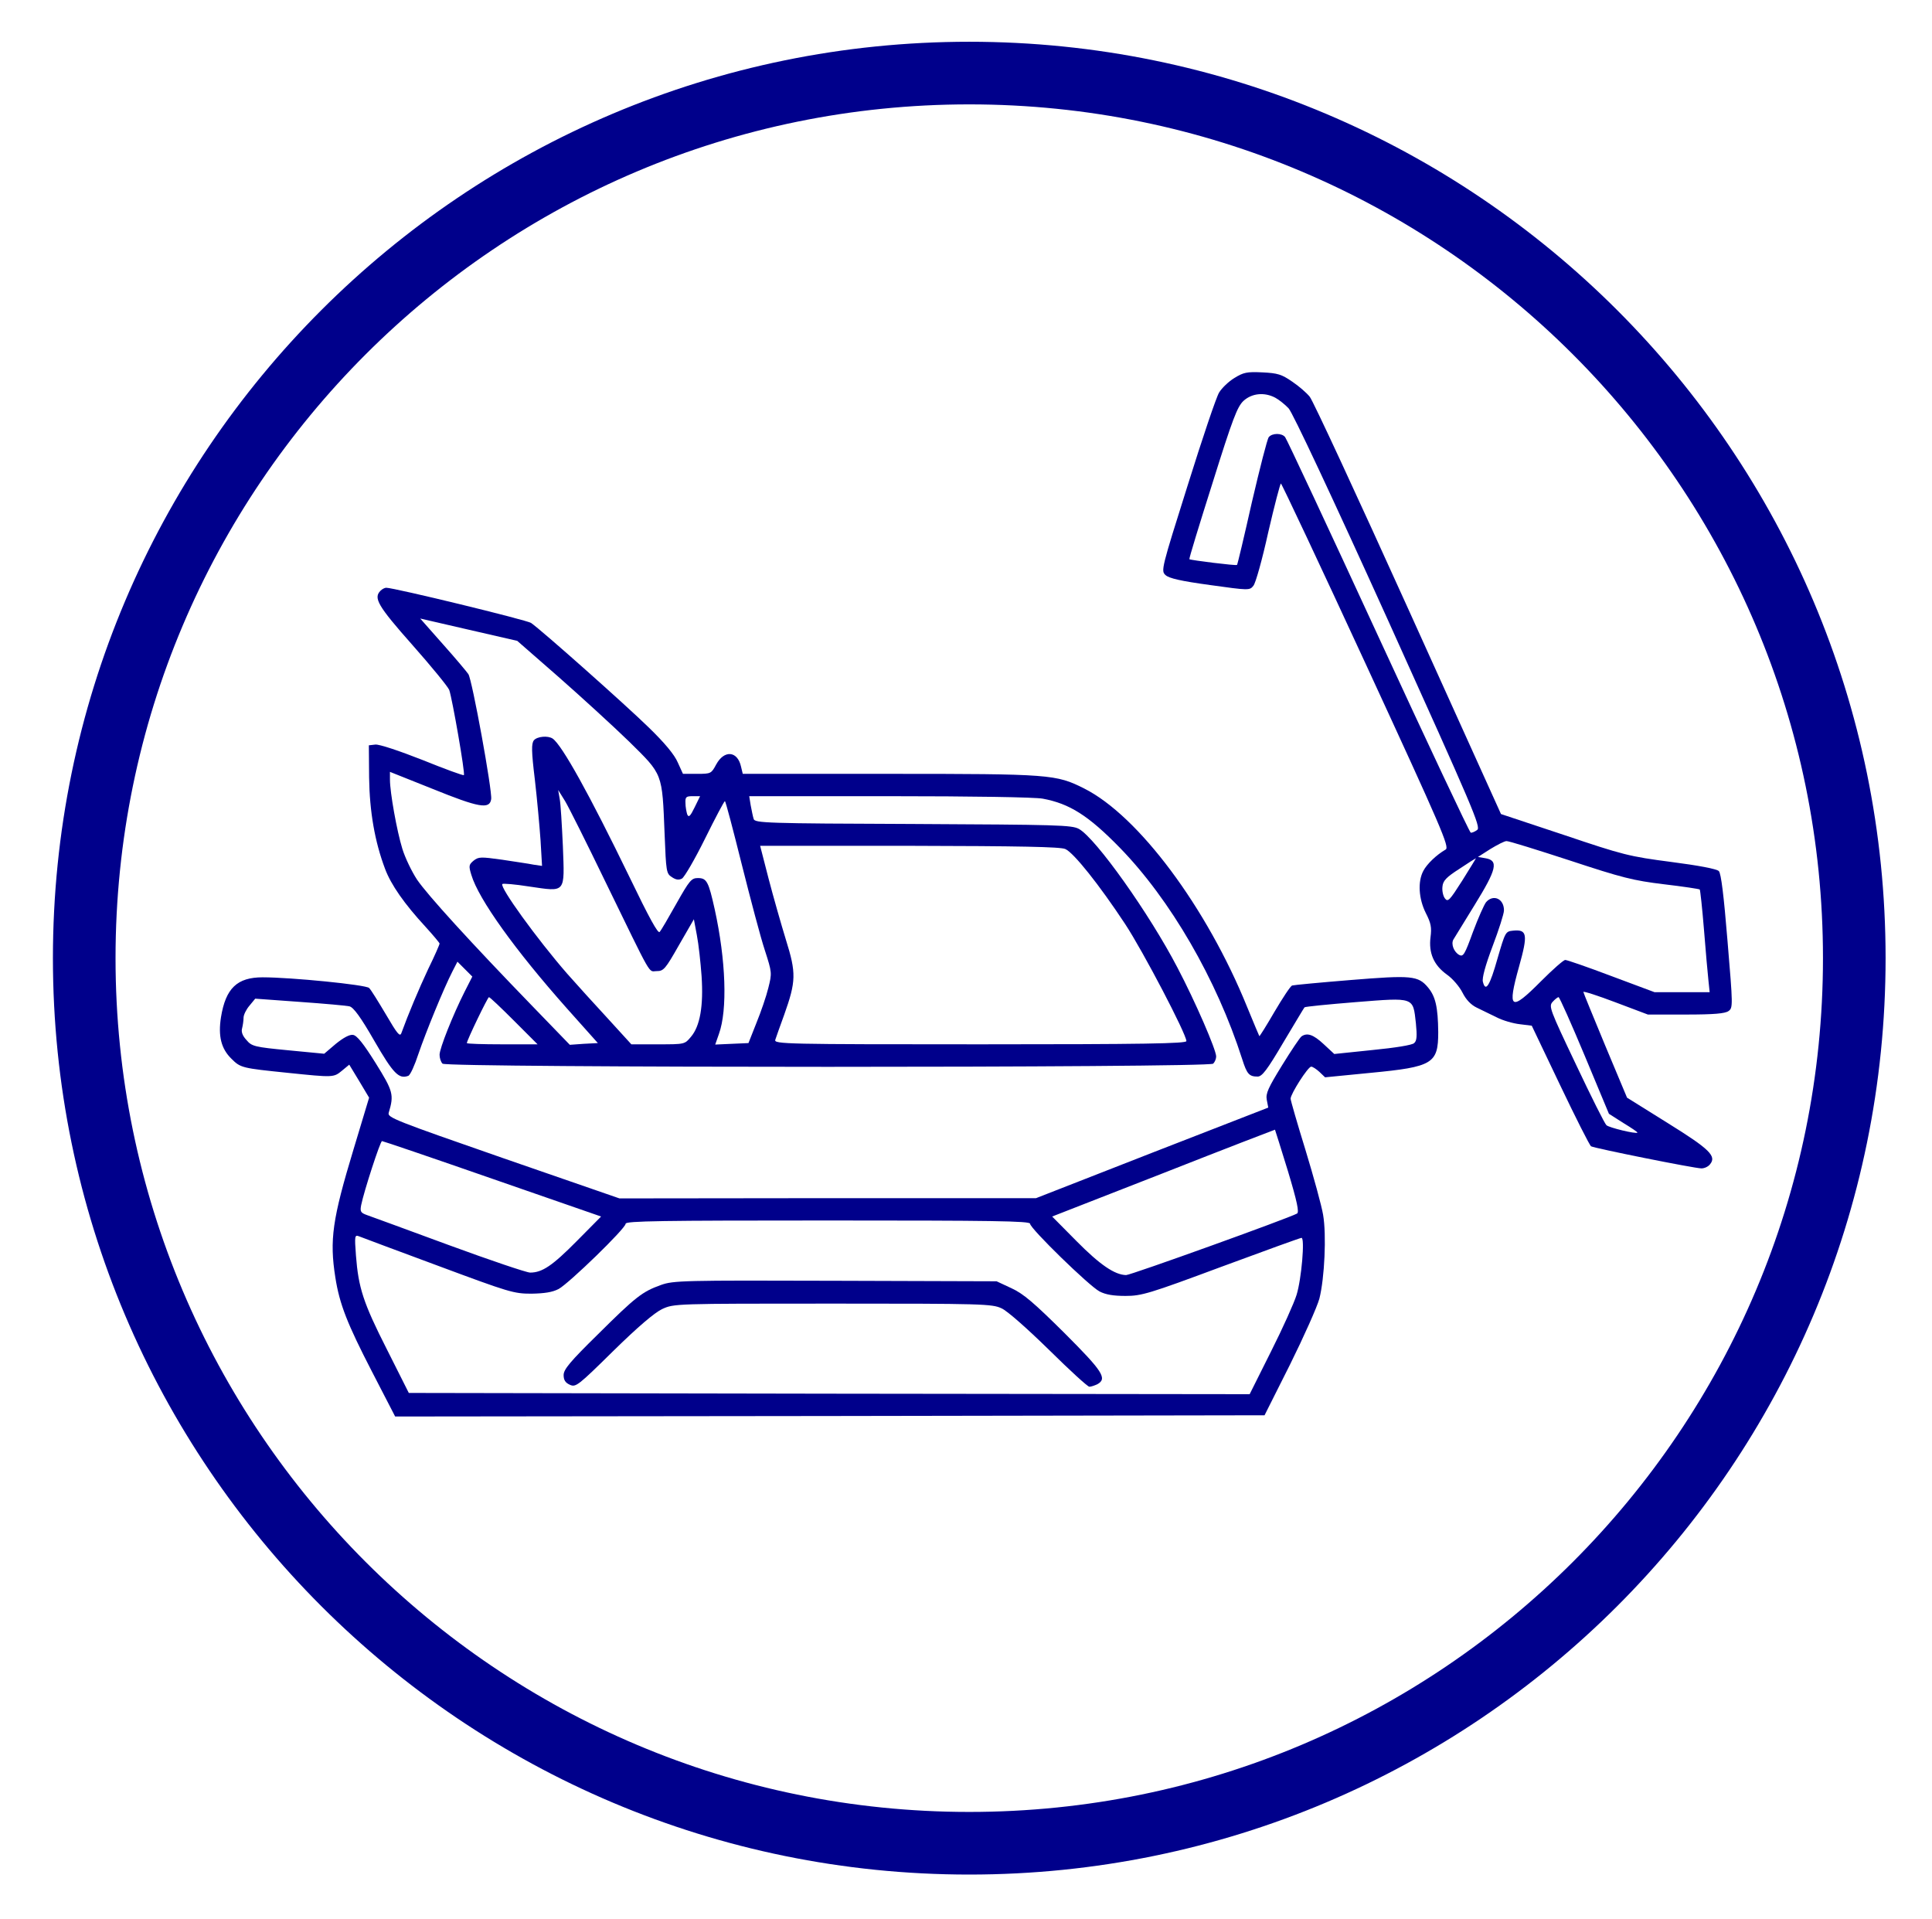
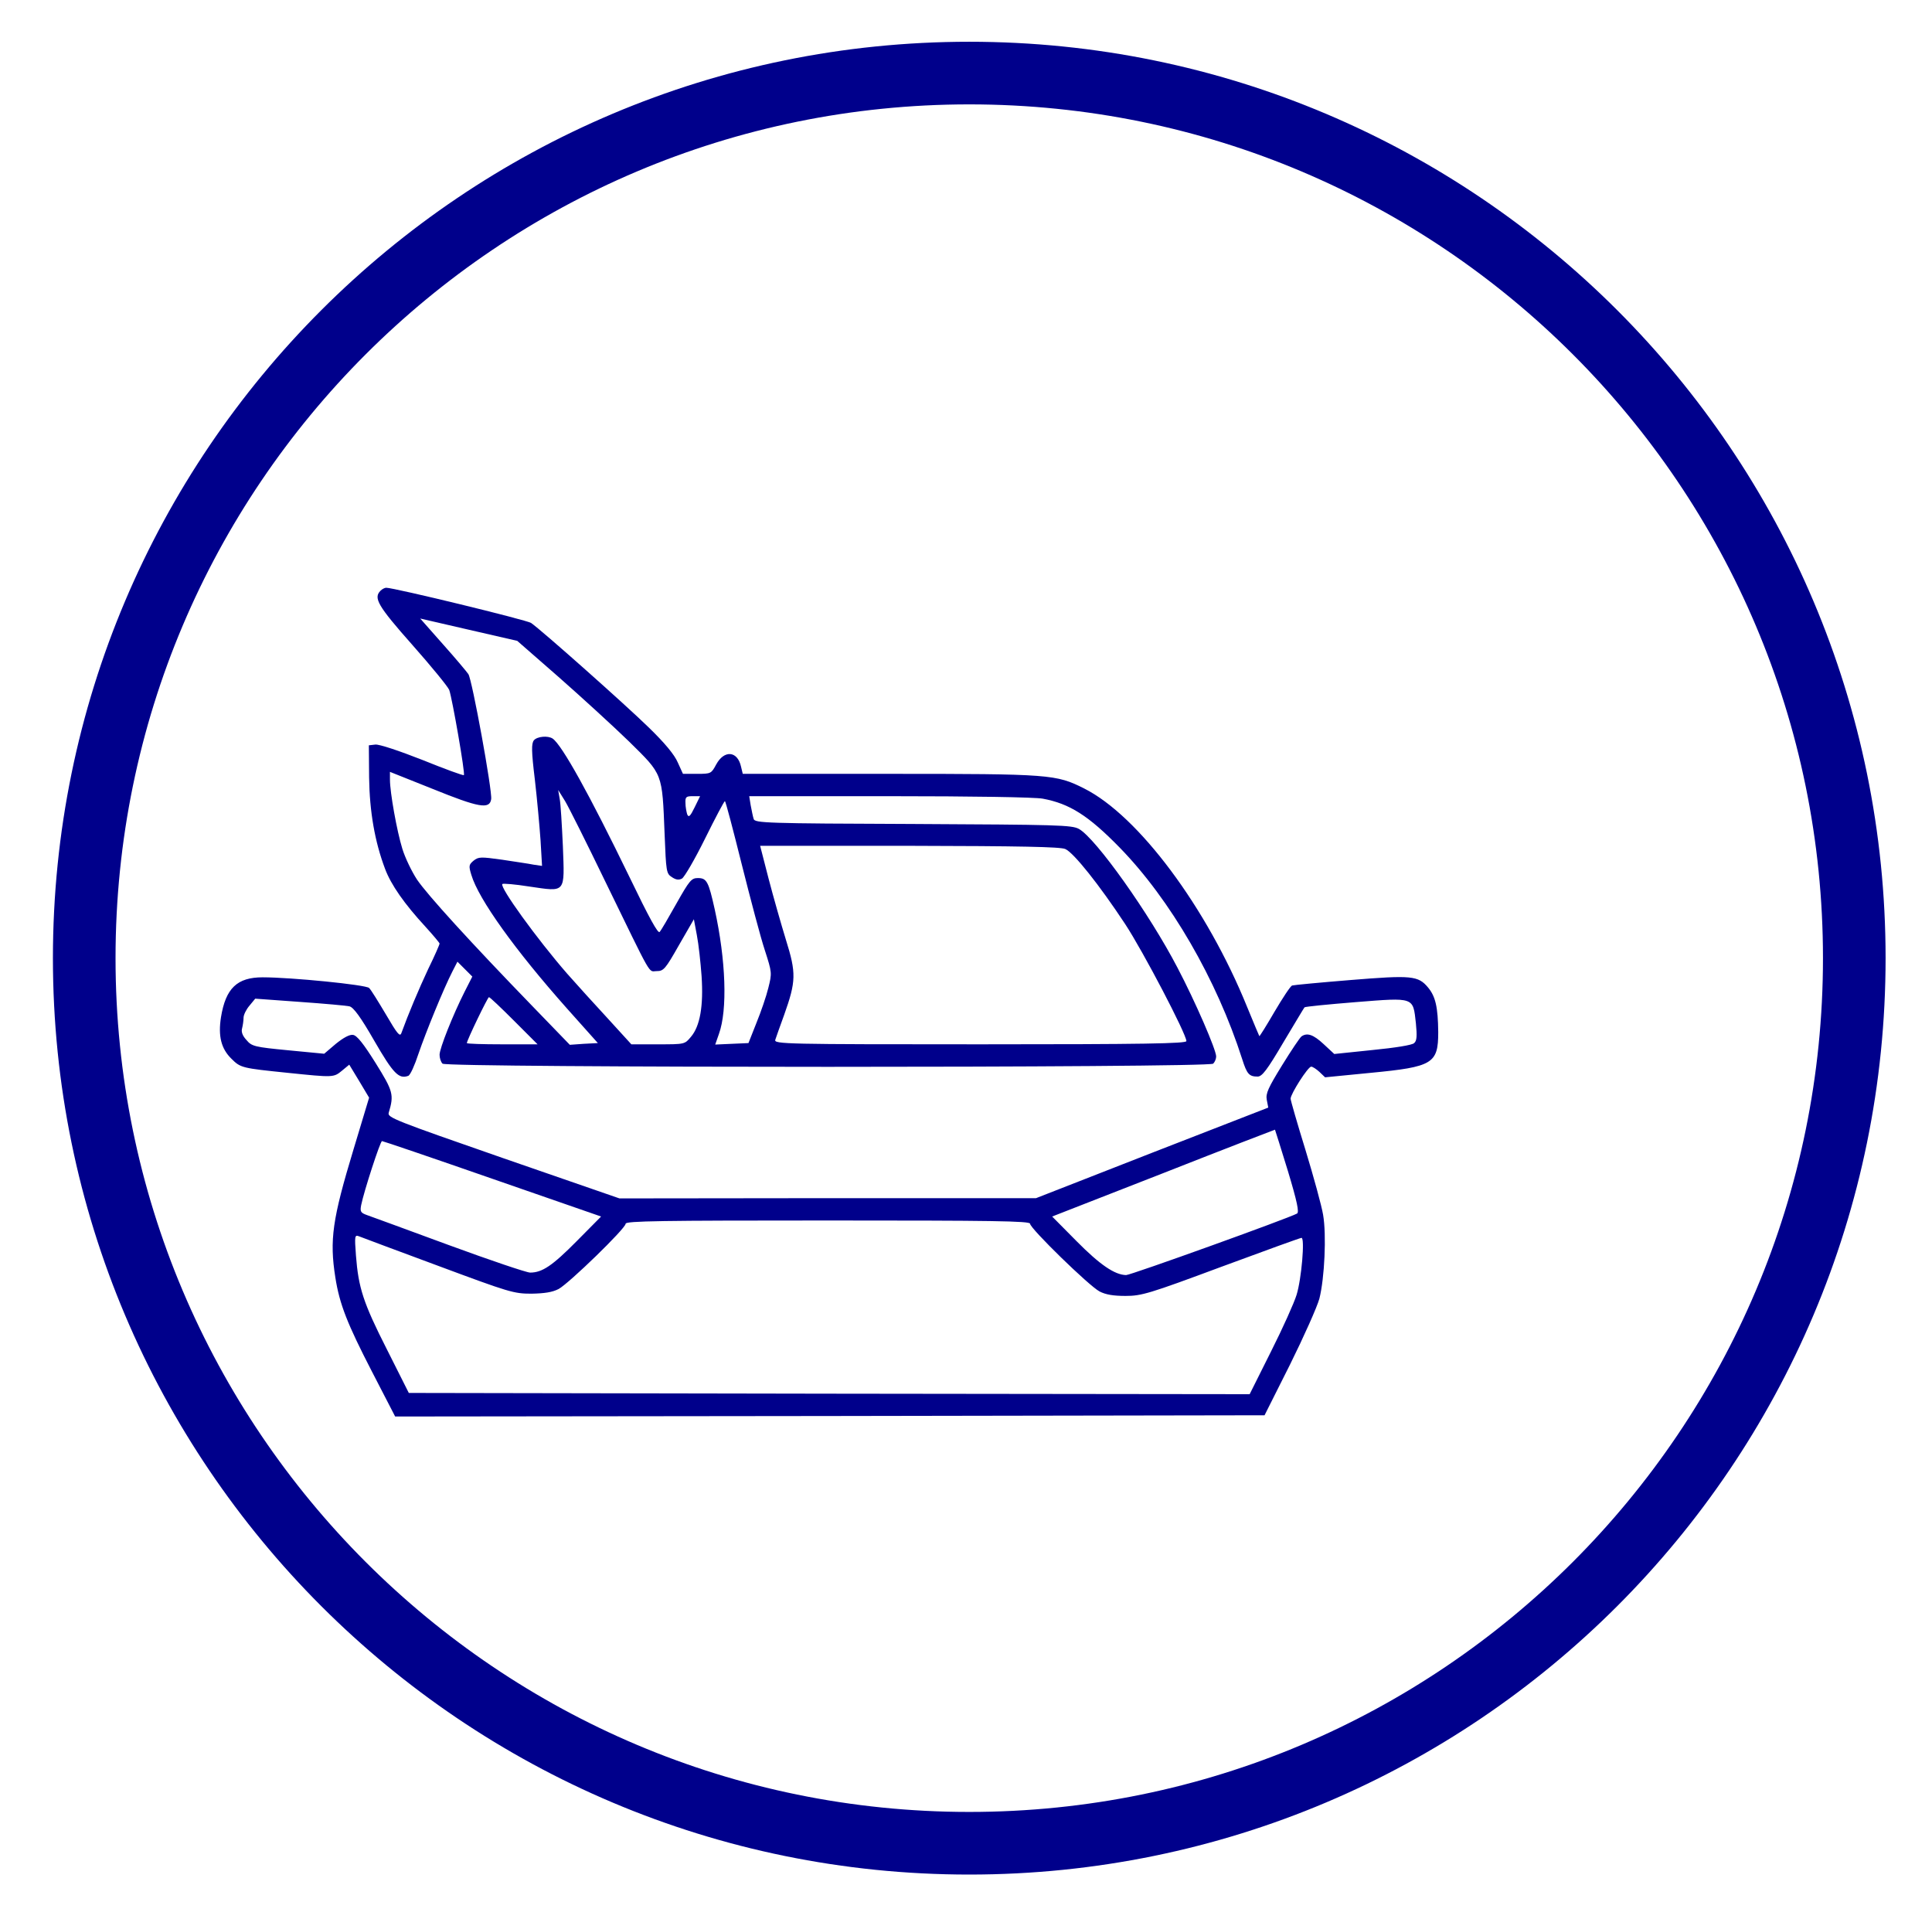
<svg xmlns="http://www.w3.org/2000/svg" fill="none" height="145" style="fill: none;" viewBox="0 0 146 145" width="146">
  <g filter="url(#a)">
-     <path d="M73.246 138.494C111.49 138.494 142.493 107.491 142.493 69.247C142.493 31.003 111.49 0 73.246 0C35.002 0 3.999 31.003 3.999 69.247C3.999 107.491 35.002 138.494 73.246 138.494Z" fill="#fff" />
    <path d="M140.127 69.247C140.127 106.184 110.183 136.128 73.246 136.128C36.309 136.128 6.365 106.184 6.365 69.247C6.365 32.31 36.309 2.366 73.246 2.366C110.183 2.366 140.127 32.31 140.127 69.247Z" stroke="#00008B" stroke-linecap="square" stroke-width="4.732" />
  </g>
  <g fill="#00008B" filter="url(#b)">
-     <path d="M93.273 25.499C92.842 25.762 92.336 26.249 92.13 26.587C91.923 26.905 90.855 30.074 89.748 33.618C87.761 39.918 87.723 40.068 88.08 40.387C88.342 40.63 89.242 40.837 91.436 41.137C94.38 41.549 94.436 41.549 94.717 41.193C94.886 41.005 95.392 39.187 95.842 37.143C96.311 35.118 96.742 33.468 96.798 33.468C96.855 33.468 99.761 39.637 103.248 47.193C108.967 59.587 109.548 60.937 109.248 61.124C108.536 61.536 107.823 62.23 107.561 62.736C107.129 63.543 107.204 64.836 107.748 65.924C108.142 66.693 108.198 67.011 108.104 67.743C107.954 68.943 108.348 69.861 109.342 70.574C109.773 70.874 110.298 71.493 110.523 71.943C110.786 72.468 111.161 72.861 111.592 73.068C111.948 73.236 112.623 73.574 113.092 73.799C113.561 74.043 114.348 74.268 114.854 74.324L115.754 74.436L117.892 78.918C119.073 81.393 120.123 83.474 120.236 83.549C120.498 83.699 128.054 85.218 128.579 85.218C128.804 85.218 129.086 85.086 129.217 84.918C129.742 84.299 129.217 83.774 126.048 81.805L122.954 79.874L121.304 75.936C120.404 73.761 119.654 71.943 119.654 71.886C119.654 71.811 120.761 72.168 122.092 72.674L124.529 73.593H127.398C129.536 73.593 130.361 73.518 130.623 73.33C130.961 73.086 130.961 72.955 130.548 68.043C130.267 64.593 130.061 62.924 129.892 62.755C129.742 62.587 128.317 62.324 126.292 62.062C123.123 61.649 122.673 61.536 118.173 60.018L113.429 58.443L106.417 42.937C102.555 34.405 99.217 27.187 98.973 26.905C98.748 26.624 98.148 26.099 97.642 25.762C96.855 25.218 96.555 25.124 95.392 25.068C94.23 25.012 93.967 25.068 93.273 25.499ZM96.367 26.98C96.648 27.131 97.098 27.487 97.38 27.787C97.68 28.105 100.623 34.368 104.917 43.855C111.329 58.049 111.929 59.437 111.629 59.643C111.461 59.774 111.236 59.868 111.142 59.849C111.048 59.812 107.898 53.136 104.148 44.999C100.398 36.862 97.23 30.093 97.117 29.962C96.873 29.643 96.142 29.643 95.88 29.962C95.767 30.093 95.205 32.305 94.605 34.874C94.023 37.462 93.517 39.599 93.48 39.618C93.423 39.693 89.992 39.262 89.88 39.187C89.842 39.149 90.63 36.58 91.623 33.449C93.161 28.537 93.498 27.674 93.967 27.224C94.605 26.643 95.542 26.549 96.367 26.98ZM118.623 61.949C122.598 63.261 123.423 63.468 125.748 63.749C127.192 63.918 128.411 64.105 128.448 64.143C128.486 64.18 128.636 65.549 128.767 67.161C128.898 68.793 129.048 70.518 129.104 71.005L129.198 71.905H127.117H125.036L121.773 70.686C119.992 70.011 118.417 69.468 118.286 69.468C118.154 69.468 117.348 70.18 116.467 71.061C114.142 73.405 113.879 73.236 114.798 69.955C115.473 67.536 115.417 67.143 114.329 67.255C113.767 67.311 113.748 67.368 113.167 69.355C112.586 71.418 112.267 71.943 112.061 71.118C111.986 70.836 112.248 69.88 112.792 68.436C113.261 67.199 113.654 65.98 113.654 65.718C113.654 64.836 112.848 64.48 112.304 65.099C112.154 65.286 111.704 66.299 111.311 67.349C110.692 69.055 110.579 69.243 110.279 69.093C109.867 68.868 109.642 68.268 109.829 67.93C109.904 67.799 110.636 66.618 111.442 65.305C113.111 62.605 113.261 61.949 112.248 61.78L111.686 61.687L112.623 61.087C113.148 60.768 113.692 60.486 113.842 60.486C113.992 60.468 116.148 61.143 118.623 61.949ZM110.504 63.468C109.548 64.968 109.417 65.118 109.192 64.818C109.061 64.649 108.967 64.255 109.004 63.936C109.042 63.486 109.286 63.224 110.279 62.587C110.954 62.136 111.517 61.78 111.536 61.78C111.554 61.78 111.086 62.53 110.504 63.468ZM119.748 76.686L121.586 81.093L122.673 81.786C123.292 82.161 123.761 82.48 123.742 82.517C123.611 82.63 121.604 82.143 121.398 81.955C121.267 81.843 120.236 79.78 119.092 77.361C117.104 73.18 117.029 72.974 117.329 72.636C117.498 72.449 117.704 72.28 117.779 72.28C117.854 72.28 118.736 74.268 119.748 76.686Z" />
    <path d="M28.755 41.568C28.212 42.112 28.53 42.693 31.155 45.655C32.599 47.286 33.855 48.824 33.949 49.068C34.174 49.705 35.168 55.386 35.055 55.499C35.018 55.555 33.593 55.03 31.924 54.355C30.162 53.661 28.643 53.155 28.361 53.193L27.874 53.249L27.893 55.687C27.93 58.274 28.324 60.524 29.093 62.568C29.543 63.786 30.574 65.249 32.149 66.955C32.73 67.593 33.218 68.174 33.218 68.23C33.218 68.305 32.843 69.168 32.355 70.161C31.643 71.68 30.855 73.555 30.33 74.999C30.218 75.299 30.012 75.036 29.168 73.593C28.587 72.618 28.024 71.699 27.893 71.586C27.668 71.343 22.005 70.78 19.849 70.78C17.918 70.78 17.055 71.605 16.699 73.799C16.474 75.224 16.718 76.18 17.487 76.93C18.18 77.624 18.274 77.642 21.762 77.999C25.212 78.355 25.212 78.355 25.849 77.83L26.393 77.38L27.143 78.618L27.893 79.874L26.712 83.793C25.118 89.061 24.893 90.617 25.343 93.467C25.662 95.492 26.243 96.955 28.099 100.555L29.861 103.967L62.711 103.93L95.561 103.874L97.492 100.03C98.542 97.911 99.536 95.68 99.705 95.061C100.098 93.505 100.248 90.242 99.986 88.724C99.874 88.049 99.273 85.855 98.655 83.83C98.036 81.824 97.53 80.08 97.53 79.949C97.53 79.593 98.842 77.53 99.086 77.53C99.198 77.53 99.48 77.718 99.705 77.924L100.136 78.336L103.567 77.999C108.273 77.549 108.686 77.305 108.686 74.924C108.667 73.03 108.48 72.224 107.917 71.549C107.167 70.649 106.661 70.611 102.048 70.986C99.742 71.174 97.755 71.361 97.642 71.399C97.511 71.455 96.93 72.336 96.311 73.386C95.711 74.418 95.186 75.261 95.167 75.224C95.148 75.205 94.736 74.211 94.249 73.03C91.192 65.493 86.036 58.574 81.93 56.511C79.811 55.443 79.38 55.405 67.211 55.405H56.13L55.999 54.861C55.736 53.661 54.724 53.587 54.124 54.693C53.749 55.386 53.73 55.405 52.68 55.405H51.611L51.218 54.543C50.974 53.962 50.224 53.062 49.024 51.899C47.28 50.193 40.924 44.549 40.136 44.005C39.818 43.78 29.787 41.343 29.186 41.343C29.074 41.343 28.887 41.437 28.755 41.568ZM42.199 48.074C43.905 49.574 46.305 51.768 47.524 52.949C50.111 55.499 50.036 55.293 50.224 59.961C50.336 62.793 50.355 62.943 50.768 63.205C51.068 63.411 51.293 63.449 51.536 63.318C51.724 63.205 52.511 61.855 53.28 60.299C54.049 58.743 54.724 57.468 54.78 57.468C54.836 57.468 55.399 59.624 56.055 62.249C56.711 64.855 57.48 67.78 57.799 68.736C58.343 70.424 58.343 70.461 58.061 71.586C57.911 72.205 57.499 73.405 57.161 74.23L56.561 75.749L55.305 75.805L54.049 75.861L54.33 75.055C54.986 73.236 54.855 69.486 54.011 65.643C53.543 63.543 53.411 63.28 52.736 63.28C52.249 63.28 52.099 63.468 51.124 65.193C50.524 66.261 49.961 67.236 49.849 67.349C49.736 67.518 49.061 66.299 47.58 63.224C44.543 56.961 42.48 53.249 41.768 52.743C41.411 52.499 40.587 52.574 40.343 52.874C40.155 53.118 40.155 53.68 40.418 55.837C40.587 57.299 40.774 59.361 40.849 60.43L40.962 62.361L40.324 62.268C39.968 62.193 38.899 62.043 37.943 61.893C36.33 61.668 36.161 61.668 35.786 61.968C35.43 62.268 35.411 62.361 35.618 63.036C36.161 64.874 38.937 68.736 42.836 73.124L45.18 75.749L44.111 75.805L43.061 75.88L40.268 72.993C35.58 68.155 32.299 64.555 31.512 63.393C31.118 62.793 30.611 61.743 30.405 61.068C29.993 59.736 29.468 56.812 29.468 55.837V55.255L32.712 56.549C36.18 57.955 37.005 58.105 37.118 57.318C37.212 56.699 35.674 48.261 35.393 47.868C35.28 47.699 34.418 46.668 33.462 45.599L31.755 43.668L35.411 44.511L39.087 45.355L42.199 48.074ZM45.705 63.468C49.38 71.005 48.968 70.311 49.624 70.311C50.149 70.311 50.28 70.161 51.311 68.343L52.436 66.393L52.661 67.593C52.793 68.268 52.943 69.655 53.018 70.686C53.168 72.936 52.905 74.474 52.211 75.28C51.743 75.843 51.743 75.843 49.736 75.843H47.711L45.949 73.911C44.974 72.861 43.586 71.324 42.855 70.499C40.587 67.893 37.736 63.955 37.962 63.73C38.018 63.674 38.918 63.749 39.986 63.918C42.799 64.33 42.668 64.461 42.536 60.861C42.461 59.249 42.368 57.636 42.293 57.28L42.18 56.624L42.705 57.468C42.986 57.936 44.336 60.636 45.705 63.468ZM52.493 57.936C52.155 58.63 52.043 58.724 51.93 58.461C51.874 58.274 51.799 57.899 51.799 57.599C51.78 57.149 51.855 57.093 52.343 57.093H52.905L52.493 57.936ZM78.799 57.28C80.824 57.655 82.249 58.555 84.611 60.974C88.436 64.893 91.942 70.93 93.874 76.968C94.23 78.093 94.398 78.28 95.036 78.28C95.374 78.28 95.749 77.793 96.986 75.693C97.83 74.286 98.542 73.086 98.58 73.049C98.636 72.993 100.361 72.824 102.442 72.655C106.923 72.299 106.773 72.261 106.998 74.249C107.092 75.205 107.073 75.58 106.867 75.749C106.736 75.899 105.442 76.105 103.717 76.274L100.83 76.574L100.023 75.824C99.255 75.111 98.786 74.943 98.355 75.243C98.242 75.318 97.586 76.293 96.892 77.418C95.842 79.124 95.636 79.555 95.73 80.043L95.842 80.624L87.067 84.036L78.292 87.468H62.542L46.811 87.486L38.036 84.449C29.843 81.599 29.262 81.374 29.374 81.017C29.787 79.649 29.712 79.386 28.38 77.249C27.462 75.786 26.974 75.168 26.674 75.13C26.412 75.093 25.962 75.336 25.38 75.805L24.499 76.555L21.78 76.293C19.23 76.049 19.024 75.993 18.63 75.524C18.33 75.205 18.218 74.905 18.293 74.643C18.349 74.418 18.405 74.061 18.405 73.836C18.405 73.611 18.612 73.199 18.855 72.918L19.287 72.393L22.643 72.636C24.499 72.768 26.187 72.918 26.412 72.974C26.712 73.049 27.255 73.78 28.287 75.58C29.73 78.074 30.143 78.486 30.855 78.224C31.005 78.168 31.343 77.418 31.624 76.555C32.168 74.961 33.518 71.643 34.193 70.33L34.568 69.599L35.13 70.161L35.693 70.724L35.111 71.868C34.212 73.649 33.218 76.161 33.218 76.63C33.218 76.874 33.312 77.174 33.443 77.305C33.761 77.624 91.361 77.624 91.68 77.305C91.811 77.174 91.905 76.93 91.905 76.761C91.905 76.255 90.33 72.618 88.98 70.049C86.842 65.943 82.811 60.28 81.536 59.568C80.992 59.268 79.905 59.249 68.993 59.193C57.893 59.155 57.049 59.118 56.955 58.818C56.899 58.649 56.805 58.18 56.73 57.786L56.618 57.093H67.211C73.455 57.093 78.199 57.168 78.799 57.28ZM80.505 61.086C81.142 61.368 83.055 63.768 85.024 66.749C86.392 68.83 89.655 75.074 89.655 75.599C89.655 75.786 86.467 75.843 74.074 75.843C59.318 75.843 58.493 75.824 58.586 75.505C58.643 75.336 58.943 74.474 59.261 73.611C60.161 71.08 60.18 70.461 59.393 67.949C59.036 66.786 58.436 64.686 58.08 63.318L57.443 60.843H68.711C77.092 60.861 80.13 60.918 80.505 61.086ZM38.843 74.061L40.624 75.843H37.943C36.48 75.843 35.28 75.805 35.28 75.749C35.28 75.543 36.855 72.28 36.949 72.28C37.024 72.28 37.868 73.086 38.843 74.061ZM97.323 85.405C98.036 87.767 98.186 88.536 98.017 88.63C97.38 88.986 85.455 93.28 85.099 93.28C84.236 93.261 83.13 92.511 81.349 90.711L79.511 88.855L87.911 85.574C92.524 83.755 96.33 82.293 96.349 82.293C96.367 82.311 96.799 83.718 97.323 85.405ZM37.212 86.005L45.424 88.855L43.586 90.711C41.749 92.567 40.98 93.092 40.062 93.092C39.799 93.092 37.024 92.155 33.911 91.011C30.799 89.868 28.005 88.836 27.724 88.743C27.255 88.574 27.199 88.48 27.293 87.993C27.499 86.961 28.736 83.155 28.868 83.155C28.943 83.155 32.693 84.43 37.212 86.005ZM77.842 89.399C77.842 89.755 82.305 94.105 83.092 94.517C83.561 94.761 84.142 94.855 85.061 94.855C86.261 94.855 86.842 94.686 92.28 92.661C95.523 91.461 98.261 90.467 98.355 90.467C98.617 90.467 98.355 93.58 97.98 94.78C97.811 95.342 96.948 97.274 96.049 99.055L94.436 102.28L62.674 102.242L30.893 102.186L29.243 98.905C27.443 95.361 27.087 94.236 26.899 91.799C26.787 90.299 26.805 90.224 27.143 90.355C27.33 90.43 30.03 91.442 33.124 92.586C38.468 94.574 38.824 94.686 40.155 94.686C41.168 94.667 41.749 94.574 42.218 94.33C43.005 93.899 47.28 89.755 47.28 89.399C47.28 89.192 49.943 89.155 62.561 89.155C74.974 89.155 77.842 89.192 77.842 89.399Z" />
-     <path d="M49.943 94.03C48.536 94.536 48.049 94.911 45.18 97.761C43.08 99.824 42.593 100.405 42.593 100.836C42.593 101.211 42.724 101.417 43.061 101.567C43.511 101.774 43.68 101.642 46.343 99.017C48.236 97.161 49.455 96.13 50.036 95.849C50.936 95.436 50.974 95.436 62.936 95.436C74.242 95.436 74.974 95.455 75.686 95.793C76.117 95.98 77.636 97.33 79.267 98.924C80.823 100.461 82.192 101.717 82.323 101.717C82.455 101.717 82.717 101.624 82.924 101.53C83.692 101.099 83.355 100.574 80.43 97.649C78.142 95.38 77.336 94.686 76.436 94.274L75.311 93.749L63.124 93.711C51.593 93.674 50.88 93.692 49.943 94.03Z" />
  </g>
  <defs>
    <filter color-interpolation-filters="sRGB" filterUnits="userSpaceOnUse" height="144.804" id="a" width="144.804" x=".844" y="0">
      <feFlood flood-opacity="0" result="BackgroundImageFix" />
      <feColorMatrix in="SourceAlpha" result="hardAlpha" values="0 0 0 0 0 0 0 0 0 0 0 0 0 0 0 0 0 0 127 0" />
      <feOffset dy="3.155" />
      <feGaussianBlur stdDeviation="1.577" />
      <feComposite in2="hardAlpha" operator="out" />
      <feColorMatrix values="0 0 0 0 0 0 0 0 0 0 0 0 0 0 0 0 0 0 0.25 0" />
      <feBlend in2="BackgroundImageFix" result="effect1_dropShadow_1_753" />
      <feBlend in="SourceGraphic" in2="effect1_dropShadow_1_753" result="shape" />
    </filter>
    <filter color-interpolation-filters="sRGB" filterUnits="userSpaceOnUse" height="85.058" id="b" width="120.389" x="13.549" y="25.05">
      <feFlood flood-opacity="0" result="BackgroundImageFix" />
      <feColorMatrix in="SourceAlpha" result="hardAlpha" values="0 0 0 0 0 0 0 0 0 0 0 0 0 0 0 0 0 0 127 0" />
      <feOffset dy="3.07" />
      <feGaussianBlur stdDeviation="1.535" />
      <feComposite in2="hardAlpha" operator="out" />
      <feColorMatrix values="0 0 0 0 0 0 0 0 0 0 0 0 0 0 0 0 0 0 0.25 0" />
      <feBlend in2="BackgroundImageFix" result="effect1_dropShadow_1_753" />
      <feBlend in="SourceGraphic" in2="effect1_dropShadow_1_753" result="shape" />
    </filter>
  </defs>
</svg>